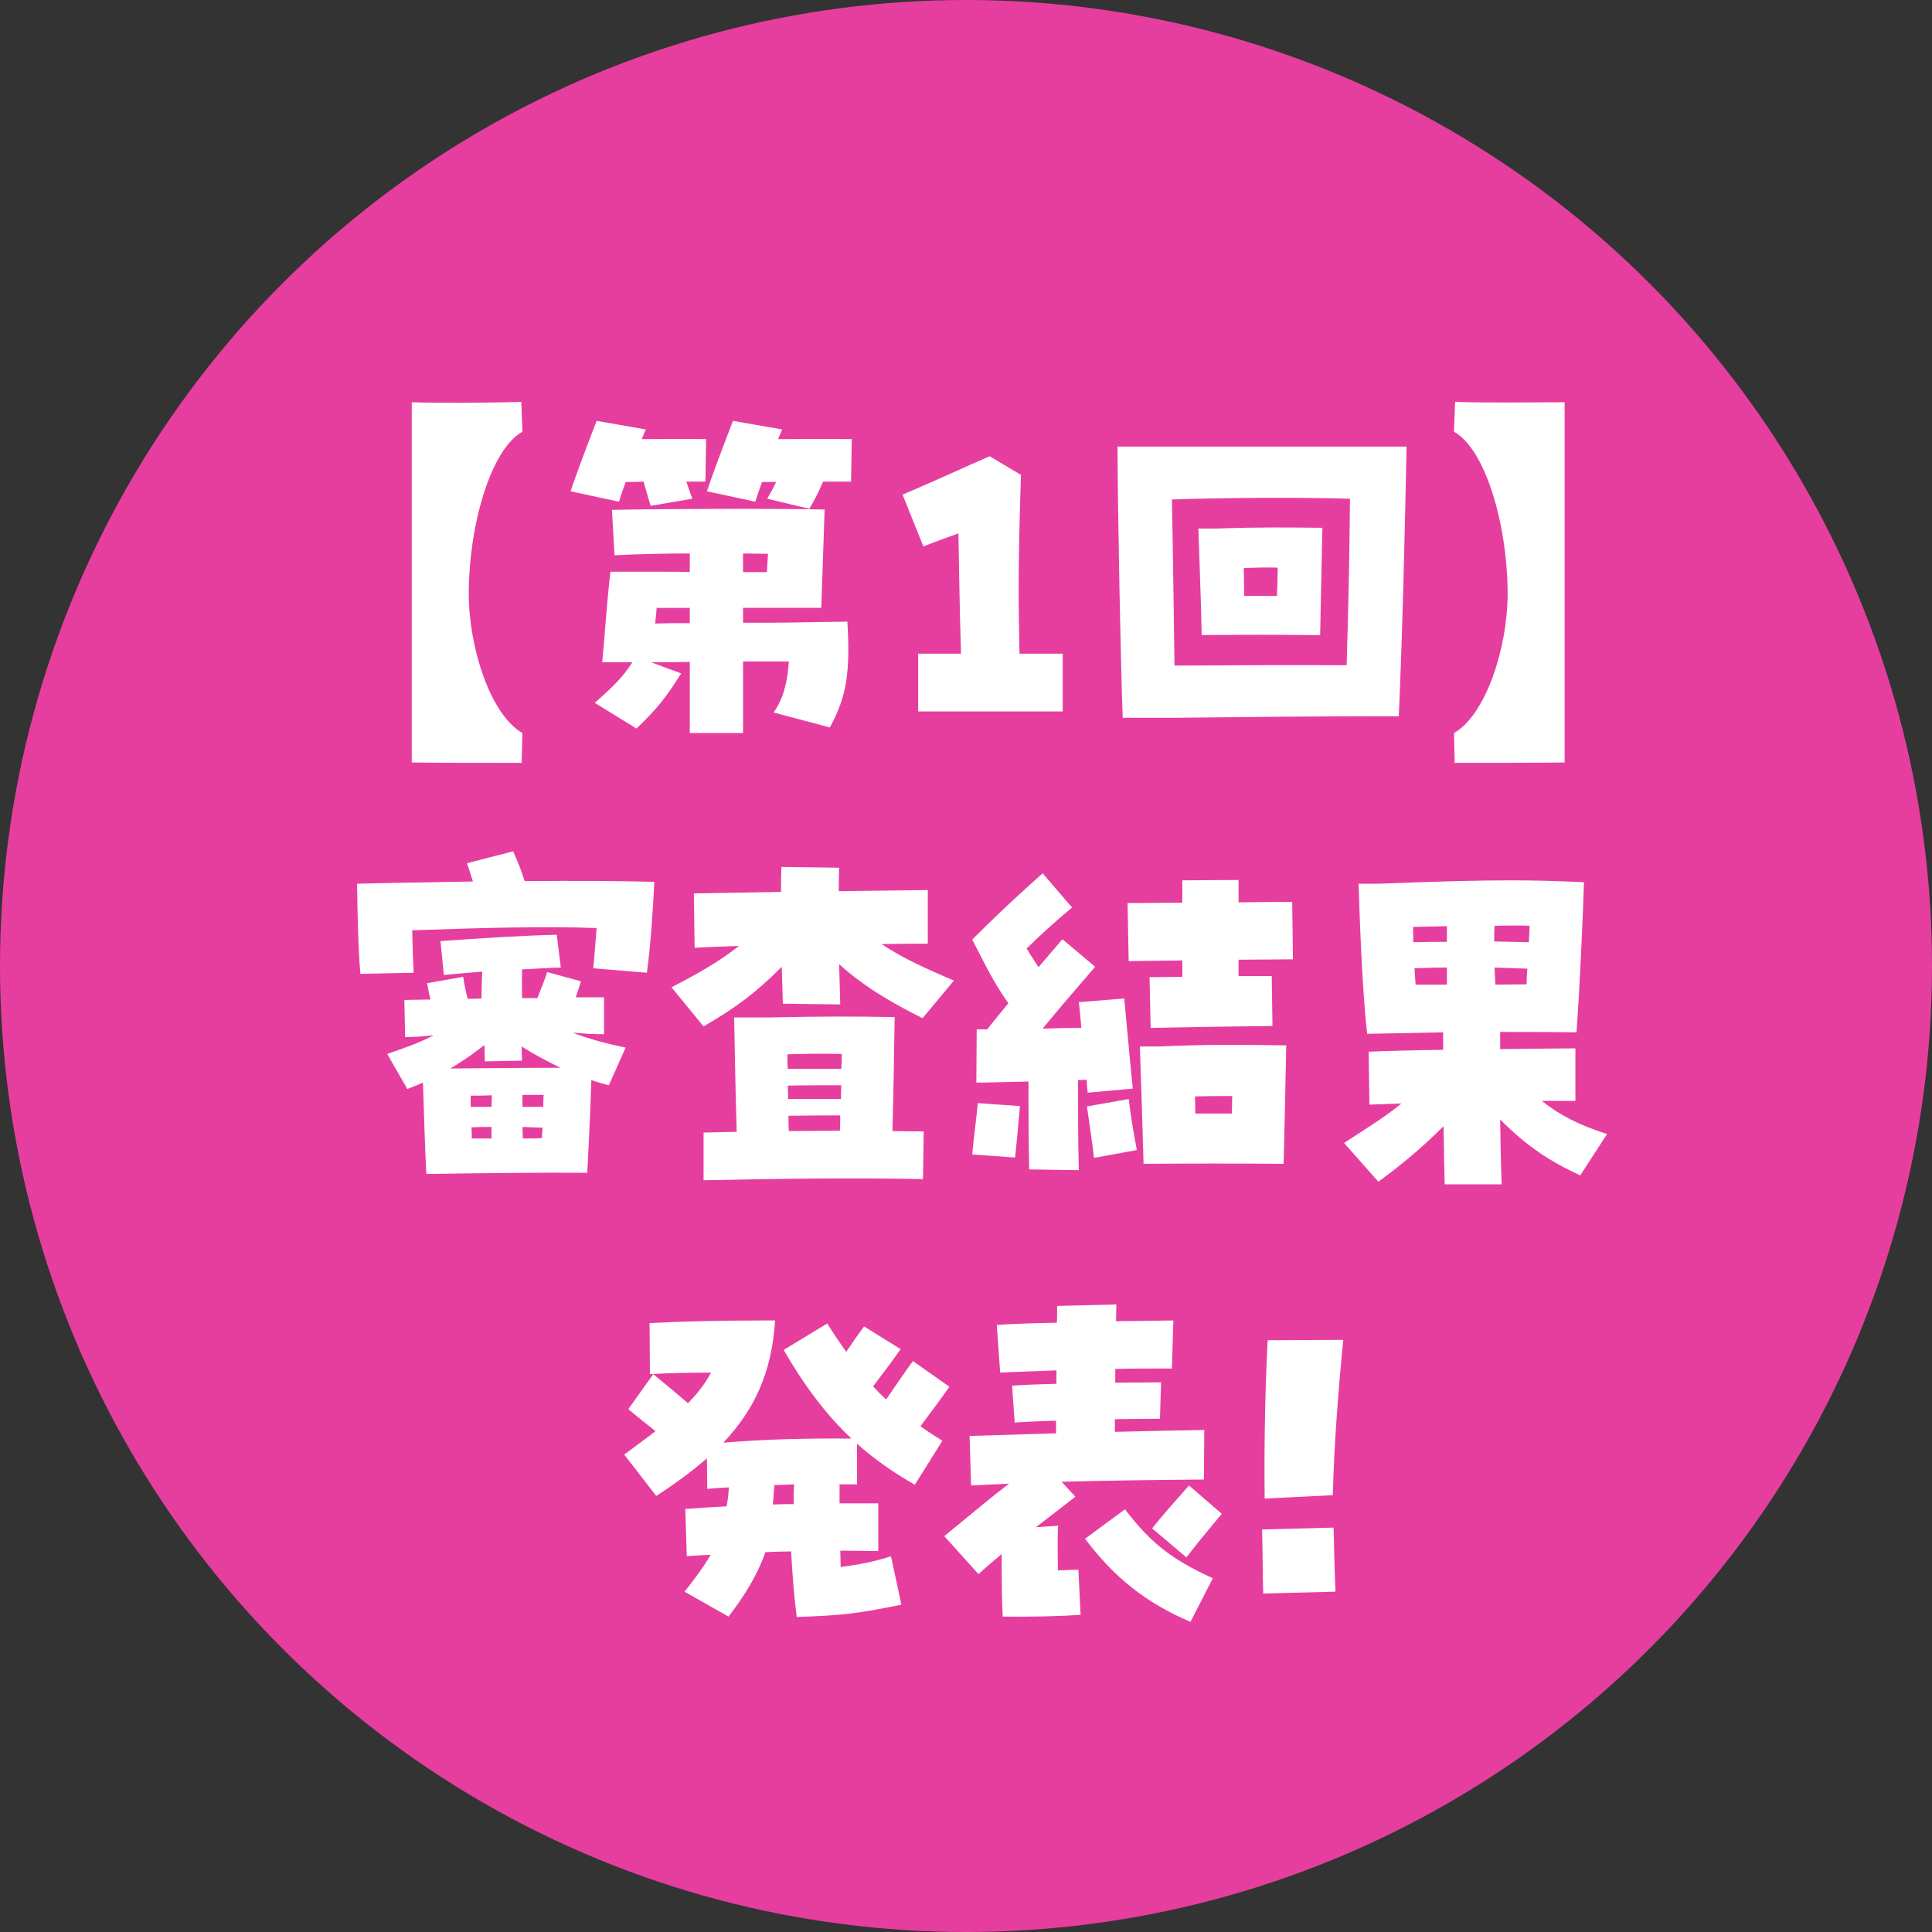
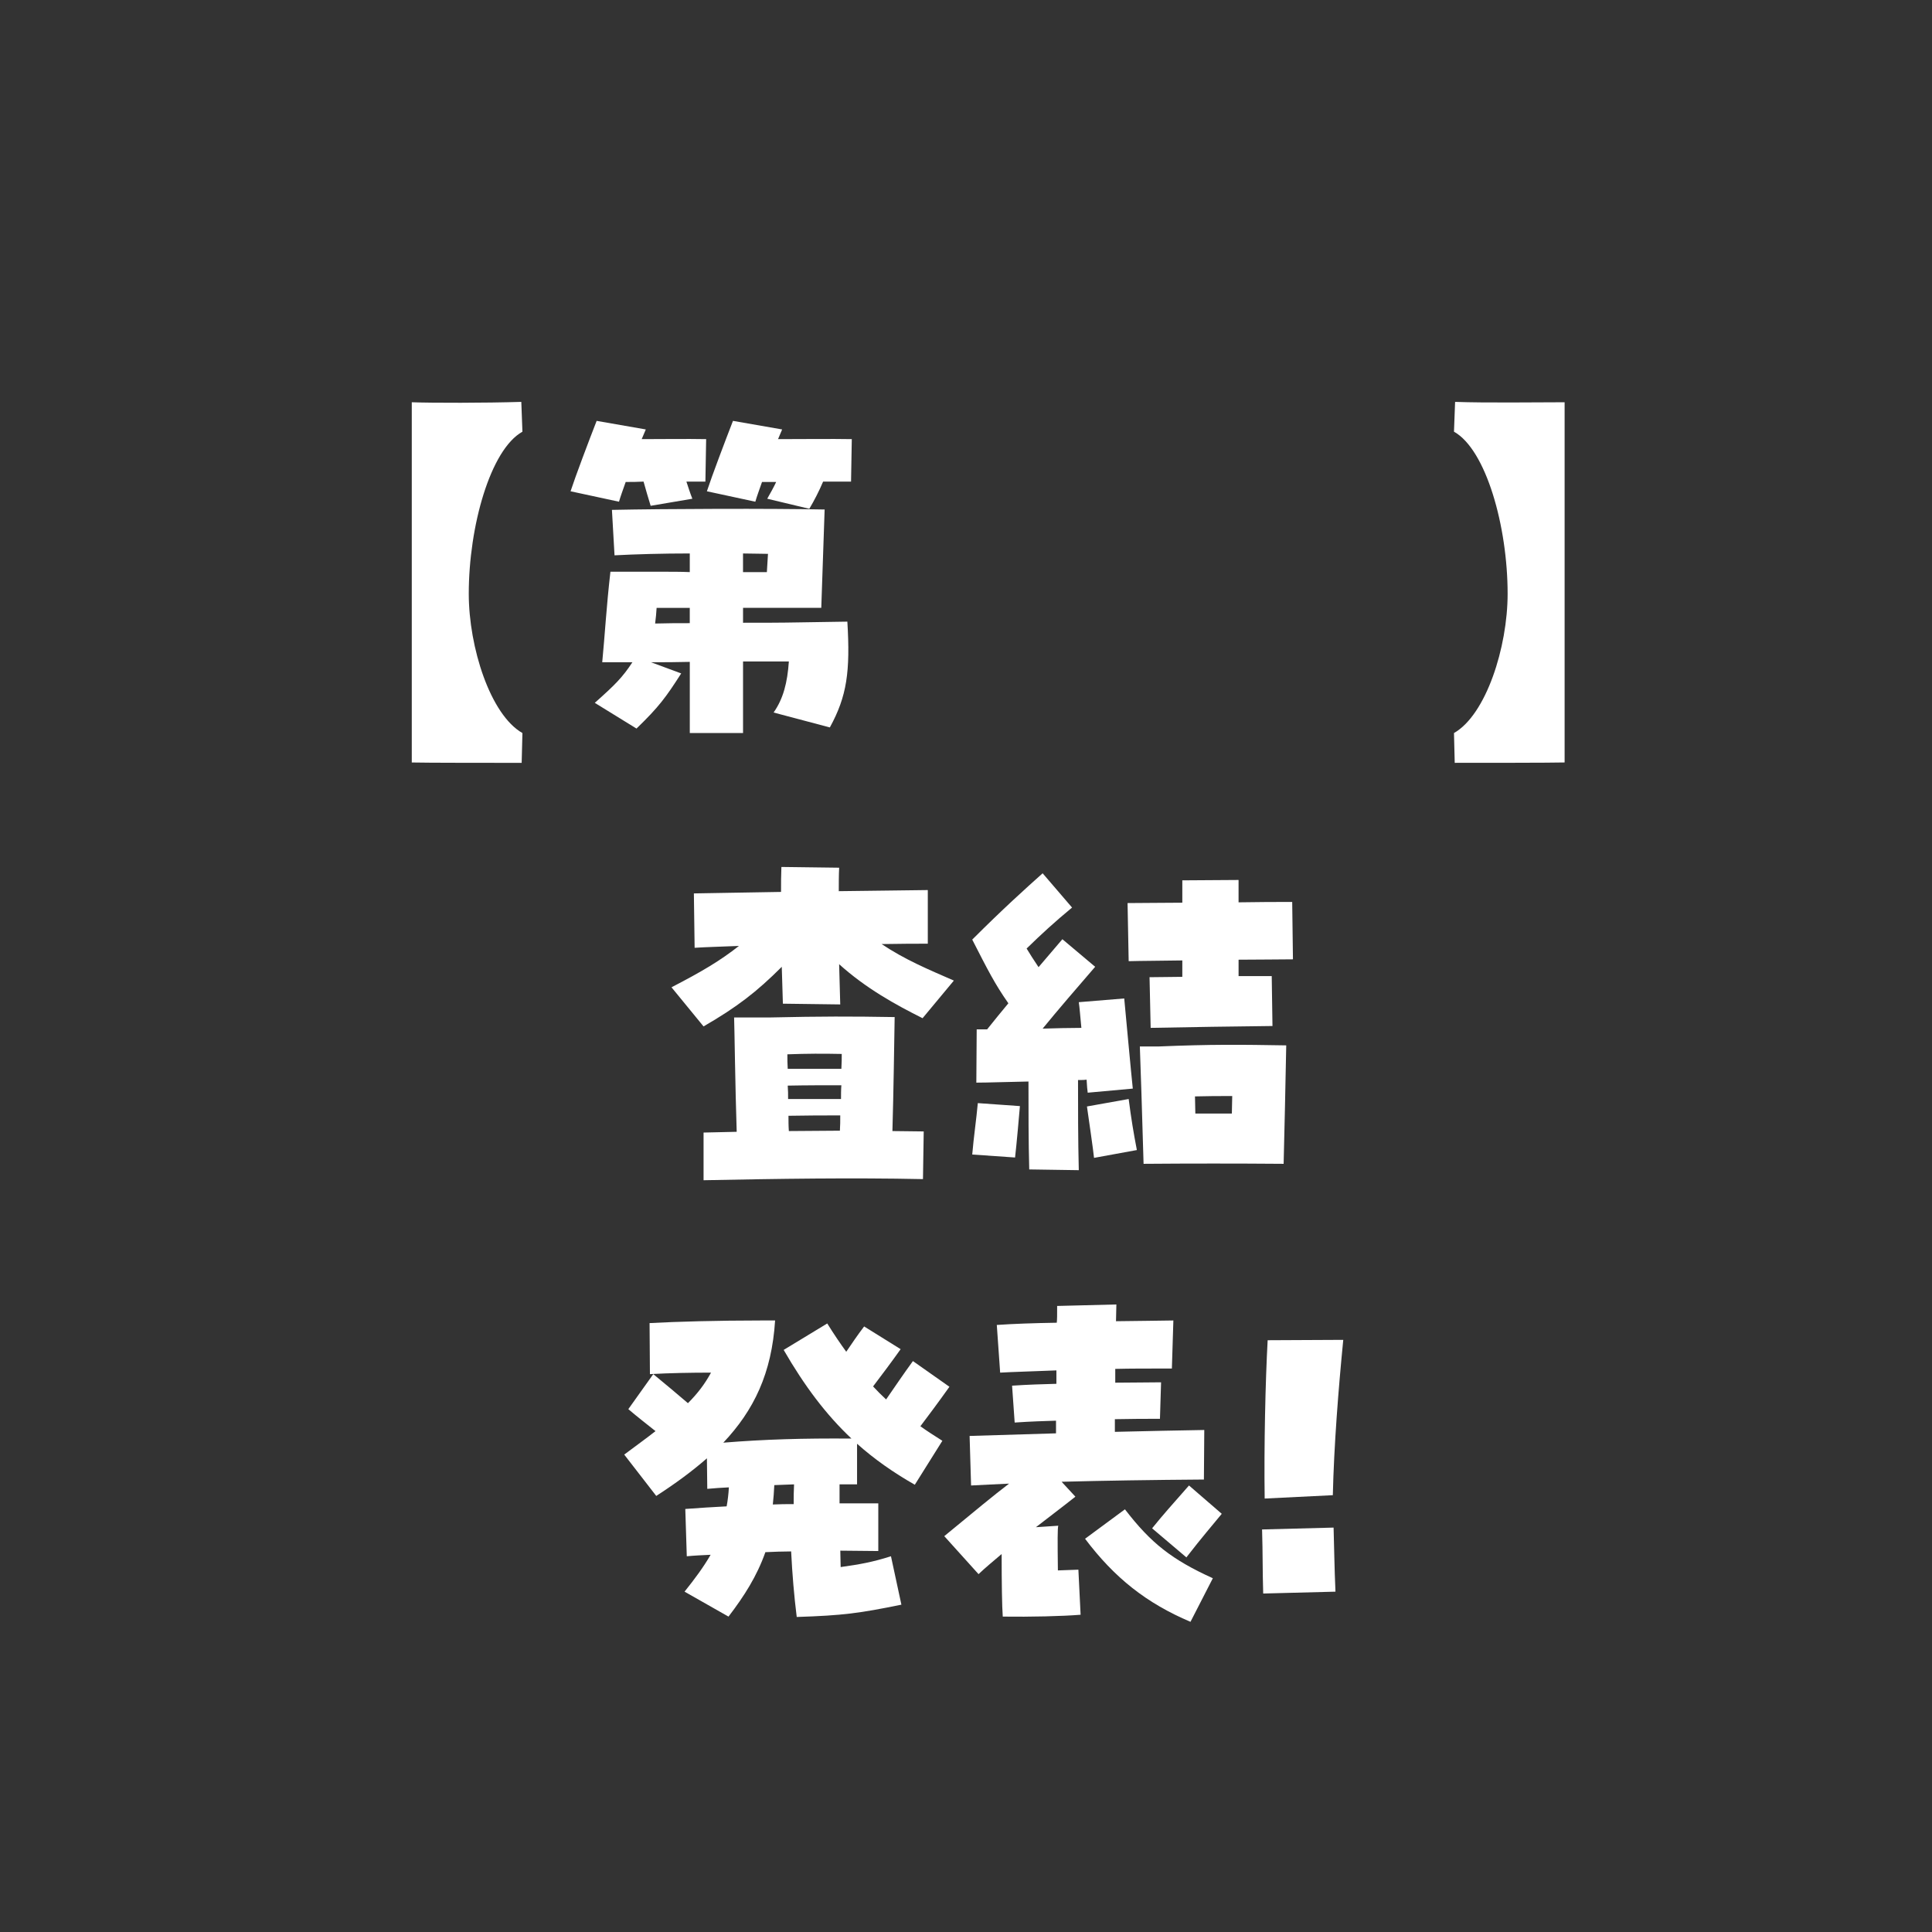
<svg xmlns="http://www.w3.org/2000/svg" id="Layer_2" data-name="Layer 2" width="140" height="140" viewBox="0 0 140 140">
  <rect x="0" y="0" width="140" height="140" fill="#333333" stroke="none" />
  <g id="_デザイン" data-name="デザイン">
    <g>
-       <circle cx="70" cy="70" r="70" style="fill: #e63e9f;" />
      <g>
        <path d="m29.839,55.251v-26.102c1.539.054,5.291.054,7.937-.027l.081,2.16c-2.322,1.295-3.888,6.856-3.888,11.742,0,3.887,1.565,8.772,3.888,10.095l-.055,2.16c-1.646,0-7.126,0-7.963-.027Z" style="fill: #fff;" />
        <path d="m46.635,34.898c-.432.027-.863.027-1.295.027-.189.54-.378,1.053-.486,1.431l-3.509-.756c.351-1.08,1.322-3.644,1.89-5.102l3.562.621-.297.702c1.593,0,3.186-.027,4.67,0l-.054,3.077h-1.377c.135.405.27.837.432,1.242l-3.022.513c-.189-.621-.352-1.161-.514-1.755Zm3.348,13.064c-.945.027-1.89.027-2.808.027l2.187.81c-1.106,1.728-1.619,2.429-3.239,3.995l-3.023-1.863c1.485-1.322,1.998-1.835,2.727-2.942h-2.187c.189-1.944.297-3.968.594-6.56h3.591c.782,0,1.484,0,2.159.027v-1.35c-1.971,0-3.914.054-5.453.135l-.188-3.293c3.914-.081,11.525-.108,15.413-.027l-.243,7.126h-5.669v1.08c1.377,0,2.754,0,4.104-.027l3.455-.054c.216,3.617-.027,5.398-1.269,7.666l-4.076-1.08c.702-.999.999-2.16,1.106-3.698h-3.32v5.183h-3.859v-5.156Zm0-2.807v-1.106h-2.402c-.027.378-.054.756-.108,1.134.864-.027,1.701-.027,2.511-.027Zm5.614-9.016c.243-.432.459-.81.647-1.214h-1.025c-.188.54-.378,1.053-.485,1.431l-3.51-.756c.352-1.08,1.323-3.644,1.89-5.102l3.563.621-.297.702c1.862,0,3.833-.027,5.344,0l-.054,3.077h-2.024c-.297.702-.647,1.377-.999,1.971l-3.05-.729Zm-.027,5.318l.081-1.323c-.566,0-1.188-.027-1.809-.027v1.35h1.728Z" style="fill: #fff;" />
-         <path d="m66.535,47.369h3.104c-.108-3.455-.135-5.911-.189-8.719-.998.351-1.7.621-2.537.945l-1.512-3.752c2.727-1.161,4.616-2.051,6.316-2.78l2.268,1.35c-.216,6.263-.189,9.231-.108,12.957h3.132v4.184h-10.474v-4.184Z" style="fill: #fff;" />
-         <path d="m80.98,32.361h20.946c-.107,5.317-.297,13.712-.566,19.543h-.945c-4.993,0-10.473.054-15.251.108h-3.806c-.135-3.05-.378-15.548-.378-19.651Zm16.601,15.845c.135-4.211.216-8.583.243-12.066-3.482-.108-8.908-.081-12.903.054.081,3.968.136,8.502.189,12.039,4.049-.027,8.746-.054,12.471-.027Zm-10.743-9.906h1.322c3.186-.108,4.94-.081,7.666-.054-.026,1.296-.135,6.046-.162,7.774h-.81c-2.268-.027-4.453-.027-7.45,0h-.323c-.081-3.482-.189-6.019-.243-7.72Zm5.695,4.886c.027-.783.054-1.485.054-2.052-.863-.027-1.592,0-2.456.027l.027,2.024h2.375Z" style="fill: #fff;" />
        <path d="m105.361,53.119c2.321-1.323,3.887-6.208,3.887-10.095,0-4.886-1.565-10.446-3.887-11.742l.081-2.16c2.24.081,5.992.027,7.936.027v26.102c-.837.027-6.316.027-7.963.027l-.054-2.16Z" style="fill: #fff;" />
-         <path d="m25.874,64.038c1.16-.027,1.89-.054,8.395-.162-.135-.459-.297-.891-.432-1.323l3.347-.864c.352.783.594,1.404.837,2.16,3.32-.027,6.532-.027,9.394.054-.107,2.187-.27,4.643-.54,6.586l-3.887-.324c.081-.756.162-1.862.243-2.915-3.698-.135-7.937-.027-13.361.162.026,1.08.054,2.186.107,3.077l-3.859.081c-.162-1.674-.216-4.481-.243-6.532Zm4.777,14.414c-.351.162-.729.297-1.134.459l-1.457-2.538c1.35-.459,2.375-.837,3.374-1.35l-.648.054c-.432.054-.863.054-1.43.081l-.055-2.699c.513,0,1.161-.027,1.89-.027-.081-.351-.162-.702-.243-1.188l2.618-.459c.055.459.189,1.053.324,1.592.324,0,.675,0,.999-.027,0-.648.027-1.323.054-1.943-.999.081-1.971.162-2.78.243l-.243-2.456c2.673-.189,5.912-.405,8.422-.459l.297,2.375c-.917.027-1.862.081-2.807.135-.027.648,0,1.404,0,2.079h1.106c.27-.675.594-1.458.702-1.89l2.456.675c-.135.405-.243.81-.378,1.161h2.052v2.672c-.837,0-1.215-.027-2.268-.108,1.188.459,2.429.783,3.833,1.08l-1.215,2.727c-.405-.108-.837-.216-1.269-.378-.054,1.673-.162,4.292-.297,6.721-3.482-.027-7.504.027-11.418.081h-.243c-.108-2.16-.162-4.184-.243-6.613Zm4.454-2.727c-.837.648-1.619,1.215-2.483,1.701,3.482-.027,5.776-.054,7.99-.054-.945-.458-1.917-.972-2.808-1.539,0,.297,0,.621.027,1.026l-2.699.054c0-.459-.027-.81-.027-1.188Zm-.999,4.481h1.512c0-.297.027-.594.027-.837-.54.027-1.053.027-1.539.027v.81Zm1.512,2.294v-.837c-.459,0-.944,0-1.457.027.026.27.026.54.026.81h1.431Zm3.752-2.294c0-.297,0-.594.027-.864h-1.539v.864h1.512Zm-1.484,2.294c.486,0,.944,0,1.377-.027.026-.243.026-.513.054-.756-.513-.027-.999-.027-1.458-.054,0,.297.027.567.027.837Z" style="fill: #fff;" />
        <path d="m48.661,71.542c2.24-1.161,3.51-1.917,4.886-2.996-1.296.054-2.402.081-3.212.135l-.054-3.941c1.106-.027,3.59-.054,6.316-.108,0-.621,0-1.215.026-1.809l4.185.054c-.027.567-.027,1.134-.027,1.701,3.023-.027,5.695-.081,6.451-.081v3.887c-.783,0-1.943,0-3.347.027,1.7,1.134,3.319,1.809,5.236,2.646l-2.268,2.726c-1.943-.972-4.103-2.159-6.046-3.914.026.945.054,1.917.08,2.916l-4.156-.054c-.027-.837-.054-1.728-.081-2.672-1.809,1.809-3.239,2.916-5.669,4.319l-2.321-2.834Zm2.321,10.527c.811-.027,1.593-.027,2.402-.054-.107-3.212-.161-7.666-.188-8.287h2.672c3.591-.081,5.831-.081,8.962-.027-.027,1.646-.081,5.507-.162,8.26.756,0,1.512.027,2.268.027l-.054,3.455c-5.156-.108-10.5-.027-15.899.081v-3.455Zm9.987-4.616c.027-.405.027-.783.027-1.08-1.377-.027-2.483-.027-3.94.027,0,.351,0,.702.026,1.053h3.887Zm-.026,2.187c0-.324,0-.675.026-.999-1.188,0-2.537,0-3.887.027.027.324.027.648.027.972h3.833Zm-3.779,2.321c1.242,0,2.483-.027,3.698-.027.026-.351.026-.729.026-1.107-1.133,0-2.429,0-3.752.027,0,.351,0,.729.027,1.106Z" style="fill: #fff;" />
        <path d="m74.582,84.741c-.055-1.998-.055-4.292-.055-6.37-1.512.027-2.942.081-3.778.081l.026-3.86h.756c.513-.647,1.025-1.269,1.539-1.889-.999-1.431-1.485-2.402-2.618-4.616,2.213-2.213,3.832-3.671,5.102-4.805l2.132,2.483c-1.269,1.053-2.187,1.889-3.293,2.969.243.405.486.783.864,1.35l1.728-2.025,2.375,1.998c-1.215,1.404-2.727,3.158-3.806,4.481.944-.027,1.889-.054,2.807-.054-.081-.836-.135-1.539-.188-1.862l3.293-.27c.081.837.513,5.561.621,6.532l-3.267.297c-.027-.162-.054-.486-.081-.945-.188.027-.404.027-.621.027,0,2.051,0,4.292.055,6.532l-3.59-.054Zm-4.13-1.08c.107-1.269.297-2.537.404-3.725l3.051.216c-.055.648-.243,2.808-.352,3.725l-3.104-.216Zm8.313-3.482l3.023-.54c.188,1.458.351,2.429.594,3.698l-3.104.567c-.054-.567-.405-2.969-.513-3.725Zm4.534-9.367c.864,0,1.647-.027,2.376-.027v-1.188c-1.512.027-2.915.027-3.887.054l-.081-4.211c1.188,0,2.564-.027,3.968-.027v-1.62l4.076-.027v1.62c1.457-.027,2.807-.027,3.887-.027l.054,4.157c-.972,0-2.375.027-3.94.027v1.188h2.402l.054,3.617c-2.727.027-5.966.081-8.827.135l-.081-3.671Zm-.701,5.021h1.322c3.86-.162,5.992-.135,9.286-.081-.027,1.673-.162,7.72-.189,8.583-3.374-.027-6.775-.027-10.149,0-.107-3.806-.216-7.018-.27-8.503Zm6.667,4.859c0-.432.027-.864.027-1.269-.972,0-1.782,0-2.699.027,0,.405.026.81.026,1.242h2.646Z" style="fill: #fff;" />
-         <path d="m104.604,81.61c-1.619,1.619-3.104,2.834-4.724,4.022l-2.483-2.808c1.646-1.08,2.942-1.862,4.157-2.861l-2.321.081-.054-3.833c1.16-.054,3.185-.108,5.398-.135v-1.269l-5.507.108c-.27-2.294-.486-6.37-.621-10.878h1.512c4.13-.162,7.019-.243,9.528-.243,1.863,0,3.51.054,5.291.135-.054,1.89-.271,7.126-.54,10.878-1.836-.027-3.698-.027-5.533-.027v1.242c2.429-.027,4.589-.054,5.452-.054v3.806h-2.43c1.27,1.026,2.7,1.755,4.725,2.403l-1.944,2.996c-2.213-1.026-3.833-2.079-5.803-4.049.026,1.619.054,3.239.107,4.697h-4.13l-.081-4.211Zm.243-13.362v-1.133c-.863.027-1.728.027-2.456.054,0,.378.026.729.026,1.107.864-.027,1.647-.027,2.43-.027Zm0,3.104v-1.242c-.729,0-1.512.027-2.349.054l.081,1.188h2.268Zm5.992-4.265c-.647-.027-1.538-.027-2.537,0-.027.351-.027.756-.027,1.134.783.027,1.62.027,2.511.054.027-.432.054-.837.054-1.188Zm-.216,4.238c0-.377.027-.755.054-1.133l-2.375-.081c.027.432.027.837.054,1.242.811,0,1.566-.027,2.268-.027Z" style="fill: #fff;" />
        <path d="m57.325,112.422c-.621,0-1.242.027-1.862.054-.621,1.754-1.539,3.185-2.673,4.669l-3.185-1.808c.756-.945,1.376-1.782,1.89-2.672-.567.027-1.161.054-1.728.108l-.108-3.428c1.025-.081,2.024-.135,2.996-.189.081-.432.135-.891.162-1.376-.513.027-1.025.054-1.565.108l-.027-2.213c-1.079.945-2.294,1.835-3.671,2.726l-2.321-2.996c.863-.648,1.619-1.188,2.268-1.701-.675-.54-1.242-.972-1.971-1.592l1.809-2.538c.944.783,1.7,1.404,2.511,2.105.701-.702,1.214-1.376,1.673-2.213-1.457,0-2.969.027-4.427.108l-.026-3.698c1.943-.108,5.021-.189,8.017-.189h1.079c-.242,3.833-1.538,6.505-3.752,8.854,3.023-.243,5.776-.324,9.286-.297-1.836-1.728-3.401-3.806-4.913-6.424l3.158-1.917c.486.783.945,1.458,1.377,2.051.404-.594.782-1.161,1.296-1.835l2.645,1.647c-.729,1.025-1.322,1.808-1.997,2.699.297.324.621.647.944.944.729-1.052,1.215-1.781,1.943-2.78l2.646,1.862c-.863,1.215-1.538,2.105-2.105,2.861.486.351.999.675,1.593,1.053l-1.997,3.185c-1.565-.891-2.942-1.862-4.185-2.969v2.942h-1.269v1.376h2.808v3.455c-.945,0-1.862-.027-2.753-.027,0,.458.026.864.026,1.188,1.35-.189,2.295-.351,3.645-.783l.756,3.509c-3.051.621-4.211.783-7.585.891-.189-1.512-.324-3.104-.405-4.751Zm.188-3.428c0-.486,0-.945.027-1.431-.485.027-.972.027-1.431.054-.027.486-.054.945-.107,1.404.513-.027.998-.027,1.511-.027Z" style="fill: #fff;" />
        <path d="m68.425,111.315c2.294-1.89,3.563-2.942,4.696-3.806-.972.054-1.889.081-2.753.135l-.107-3.59c1.673-.054,3.481-.108,6.262-.189v-.917c-.863.027-1.809.054-2.996.135l-.188-2.672c1.188-.081,2.24-.108,3.212-.135v-.972c-1.998.081-3.132.108-4.076.162l-.243-3.455c1.161-.081,2.646-.135,4.346-.162.027-.27.027-.513.027-1.215l4.292-.108c0,.351-.027.783-.027,1.214,1.512-.027,2.97-.027,4.157-.054l-.108,3.482c-1.889,0-2.996,0-4.103.027v.999c1.215,0,2.349-.027,3.32-.027l-.081,2.645c-.972,0-2.078,0-3.267.027v.918c2.376-.054,4.644-.108,6.479-.135l-.027,3.59c-3.671.027-7.288.081-10.311.162l.998,1.08c-.917.729-1.889,1.458-2.86,2.213l1.619-.108c-.054.189-.054,1.053-.027,3.239l1.485-.054.161,3.266c-1.295.108-3.644.162-5.641.135-.055-.729-.081-2.483-.081-4.535-.567.486-1.134.945-1.674,1.458l-2.483-2.753Zm10.203.189l2.889-2.133c1.889,2.457,3.4,3.644,6.37,4.994l-1.62,3.158c-3.185-1.35-5.506-3.185-7.639-6.019Zm4.858-.756c.783-.972,1.485-1.754,2.673-3.104l2.375,2.052c-.837,1.026-1.35,1.592-2.564,3.158l-2.483-2.105Z" style="fill: #fff;" />
        <path d="m91.454,110.83l5.183-.135c.055,1.835.055,2.807.136,4.643l-5.237.135c-.054-1.809-.026-2.807-.081-4.643Zm.405-13.712l5.479-.027c-.351,3.563-.675,7.693-.756,11.256l-4.939.243c-.054-3.806.054-8.502.216-11.472Z" style="fill: #fff;" />
      </g>
    </g>
  </g>
</svg>